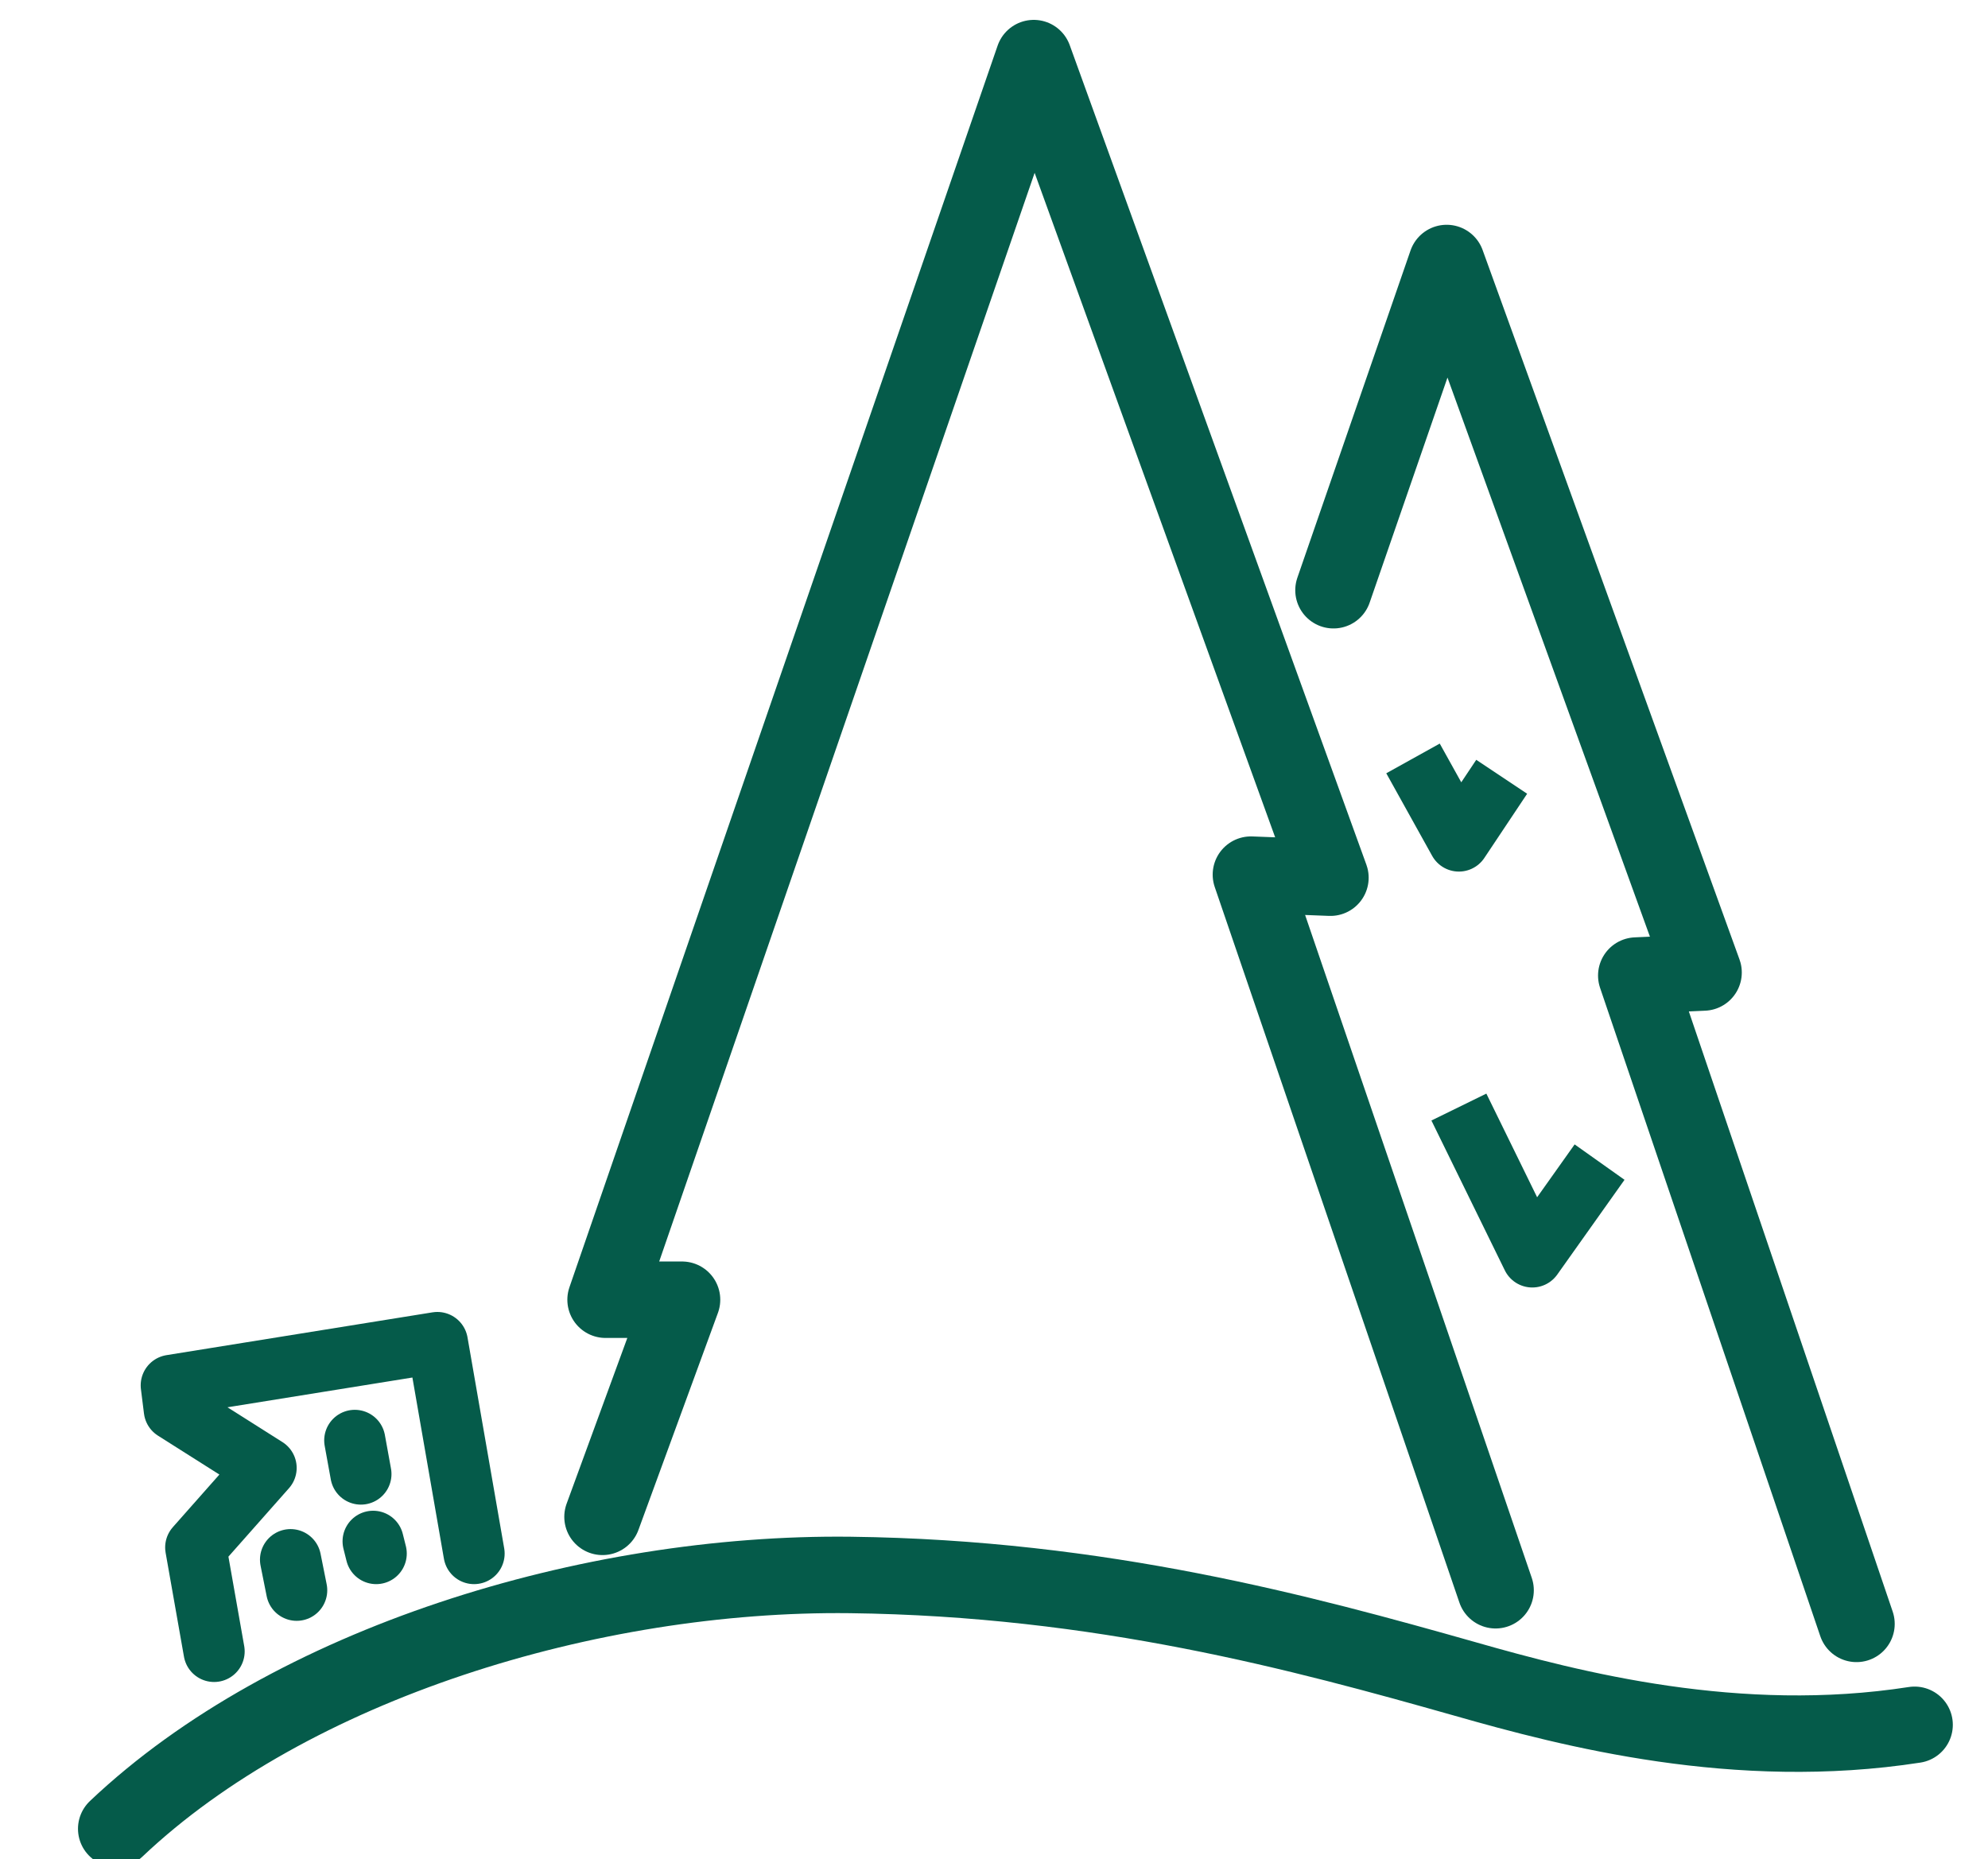
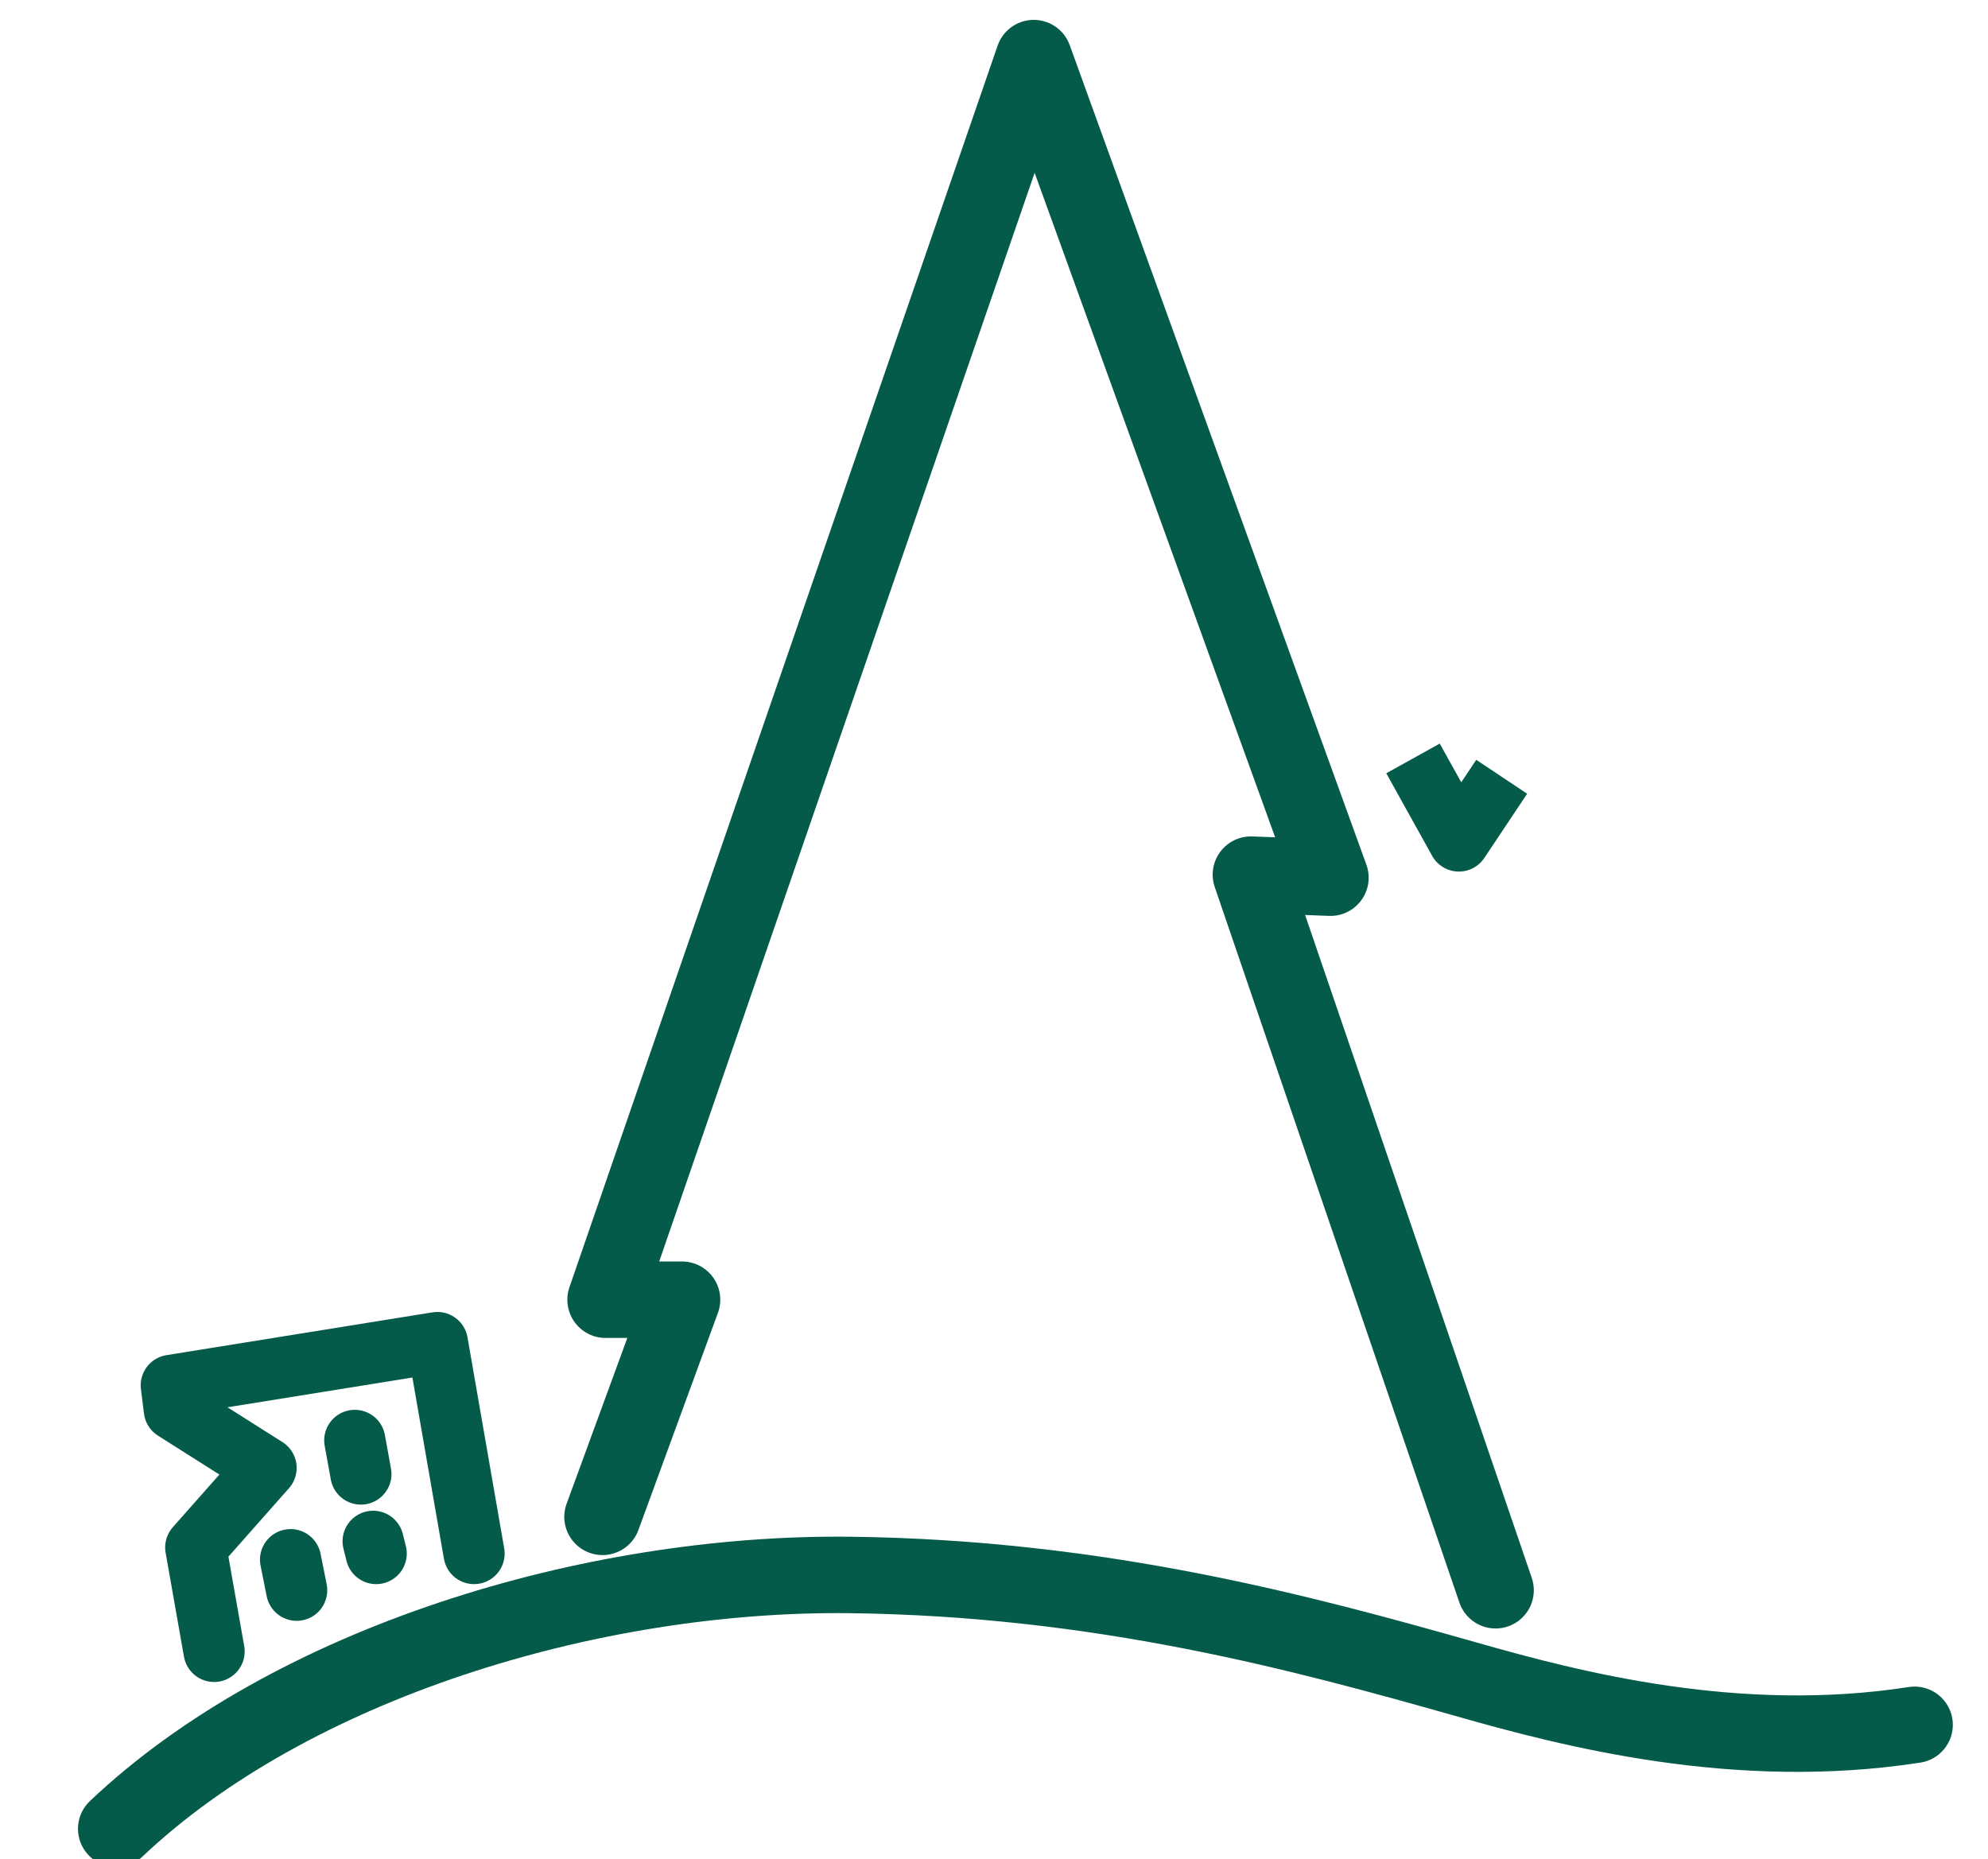
<svg xmlns="http://www.w3.org/2000/svg" id="Layer_1" version="1.1" viewBox="0 0 65 60.8">
  <defs>
    <style>
      .st0 {
        stroke-width: 2.5px;
      }

      .st0, .st1 {
        stroke-linecap: round;
      }

      .st0, .st1, .st2 {
        fill: none;
        stroke: #055b4a;
        stroke-linejoin: round;
      }

      .st1, .st2 {
        stroke-width: 2px;
      }
    </style>
  </defs>
  <line class="st1" x1="11.8" y1="48.2" x2="11.6" y2="47.1" />
  <line class="st1" x1="12.3" y1="50.8" x2="12.2" y2="50.4" />
  <line class="st1" x1="9.7" y1="52" x2="9.5" y2="51" />
  <path class="st0" d="M3.8,59.8c5.7-5.4,15.5-8.4,24-8.3,8.2.1,14.8,1.9,20.1,3.4,3.5,1,8.9,2.4,14.7,1.5" />
  <polyline class="st2" points="46.2 24.8 47.7 27.5 49.1 25.4" />
-   <polyline class="st2" points="47.7 36.2 50.1 41.1 52.3 38" />
-   <polyline class="st0" points="43.6 19.3 47.3 8.6 55.7 31.8 53.5 31.9 60.7 53.1" />
  <polyline class="st0" points="19.7 49.6 22.3 42.5 19.8 42.5 33.8 1.9 43.5 28.7 40.9 28.6 48.9 52" />
  <polyline class="st1" points="7 54 6.4 50.6 8.7 48 5.7 46.1 5.6 45.3 14.3 43.9 15.5 50.8" />
</svg>